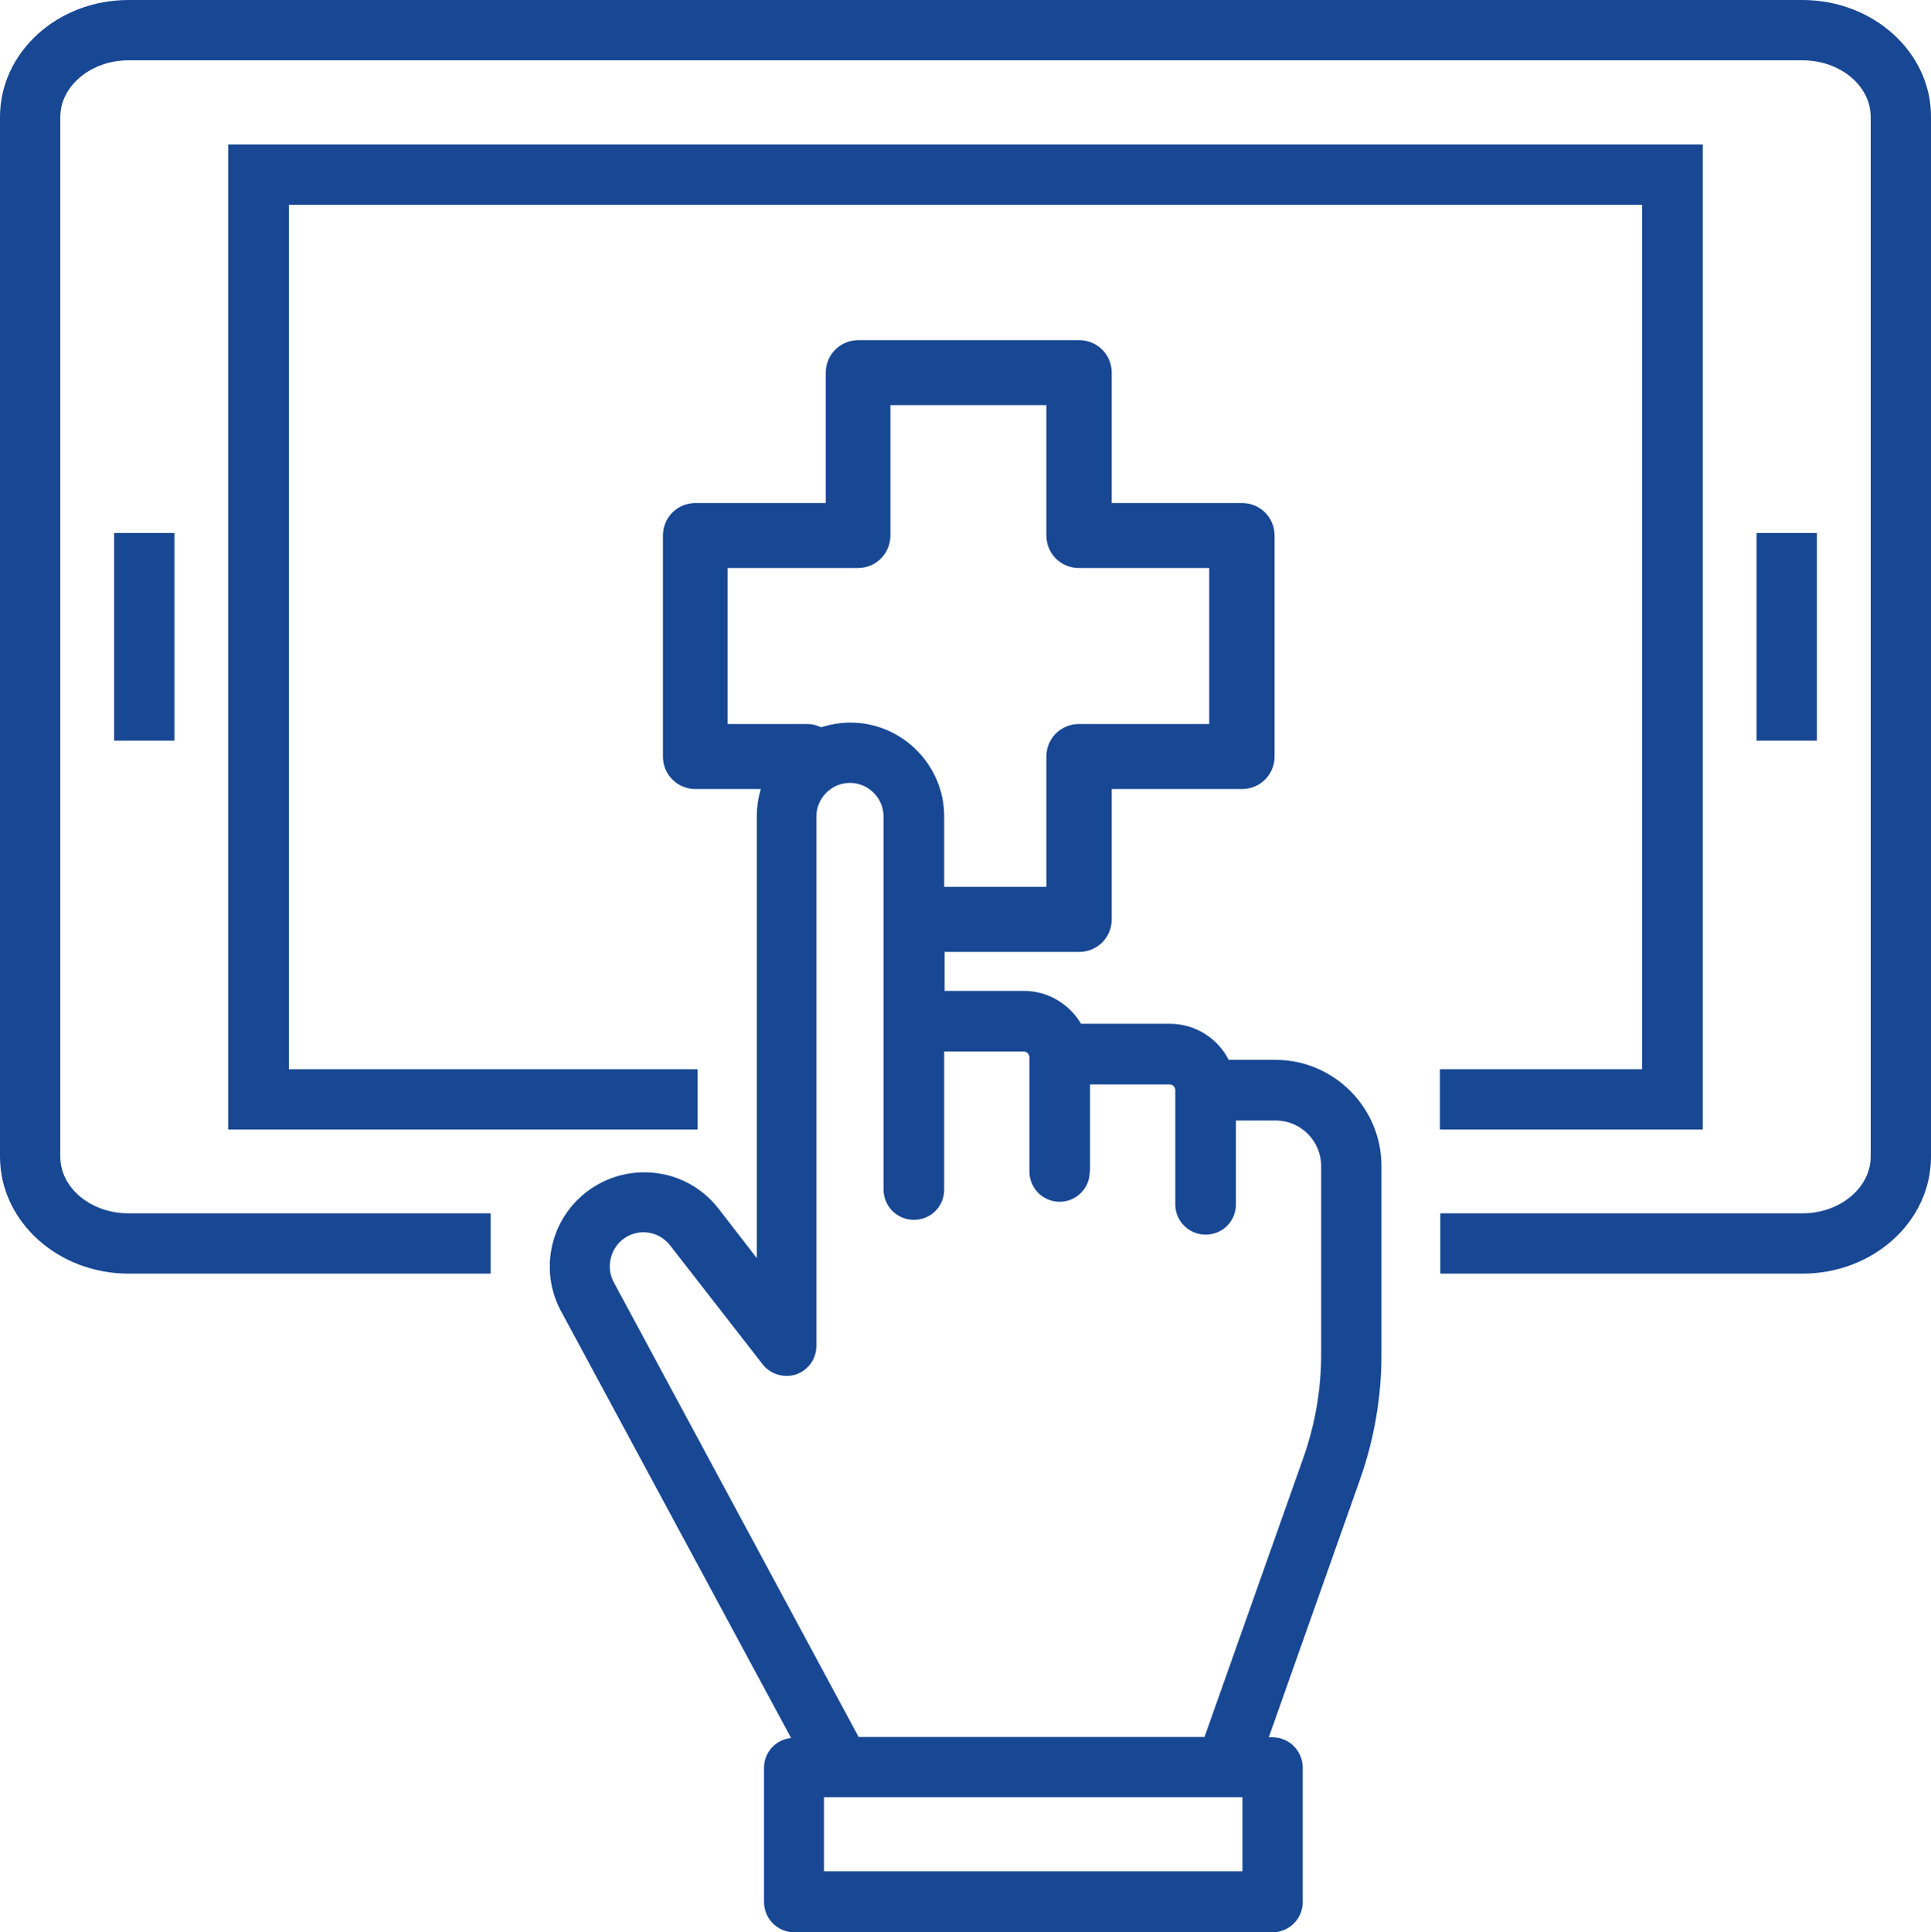
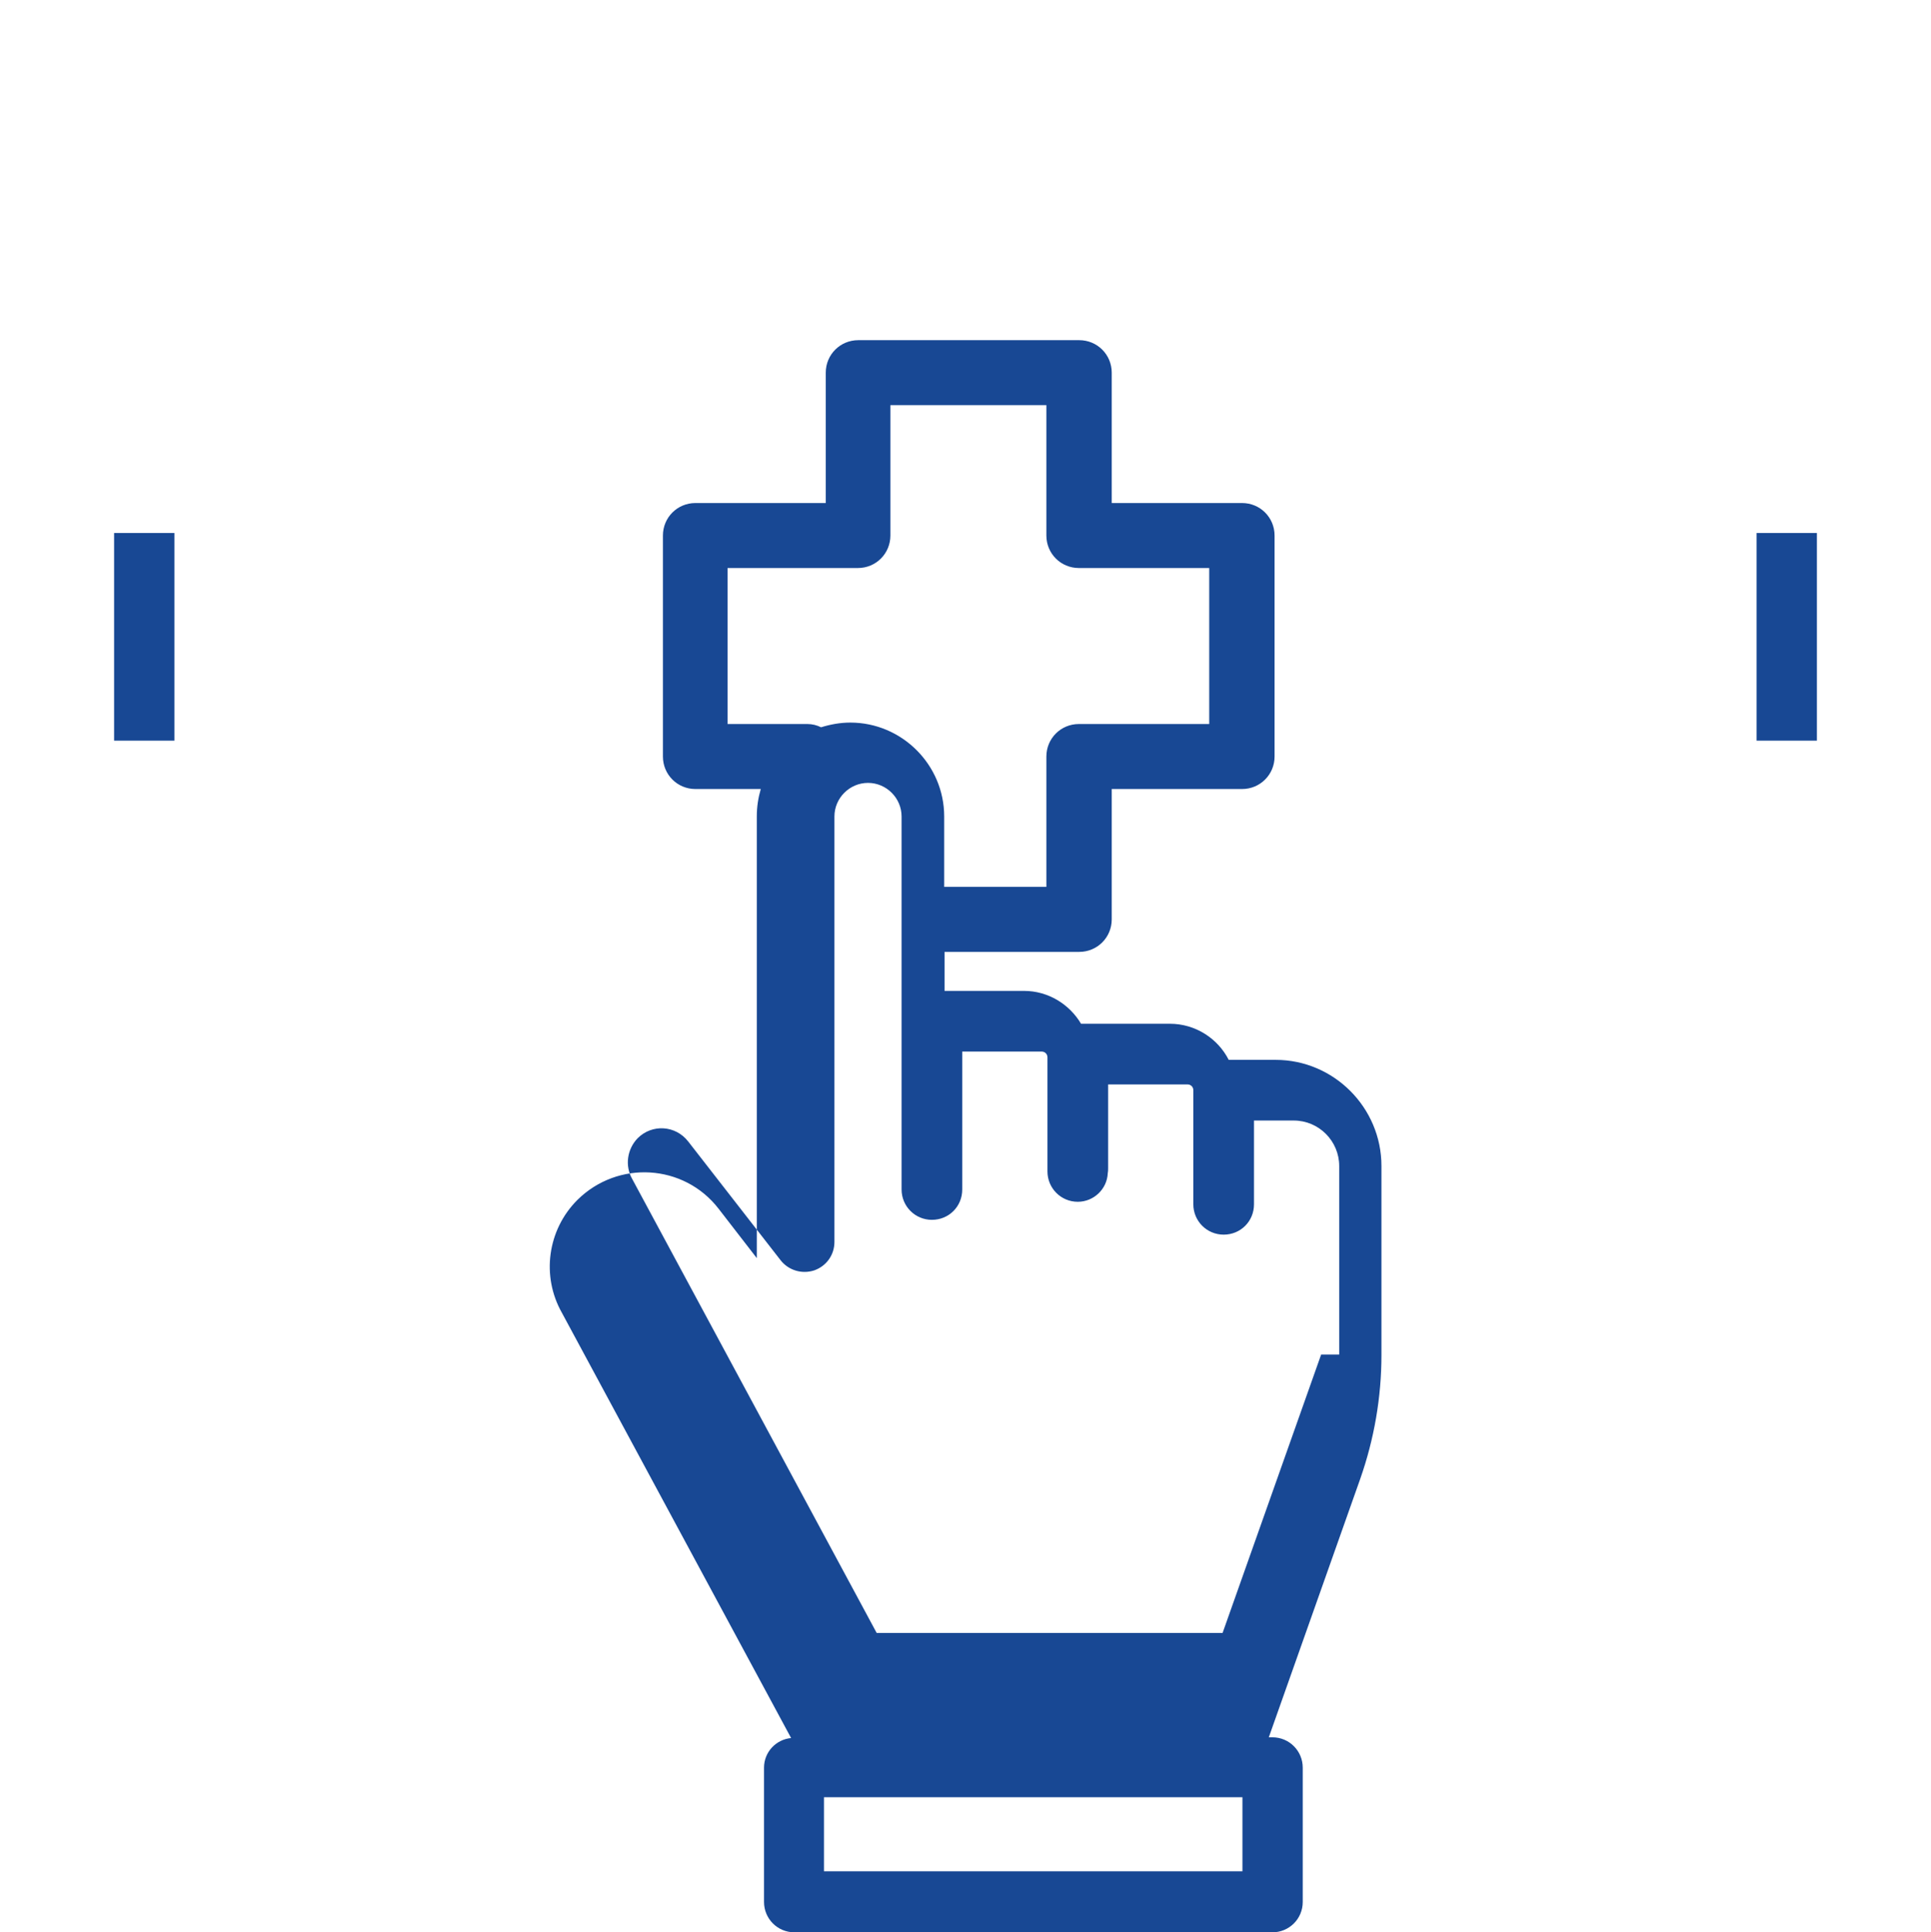
<svg xmlns="http://www.w3.org/2000/svg" id="Layer_2" viewBox="0 0 534.8 535.1">
  <defs>
    <style>.cls-1{fill:#184894;}</style>
  </defs>
  <g id="Layer_1-2">
    <g>
-       <path class="cls-1" d="M499.2,0H35.6C15.9,0,0,14.5,0,32.4V320.3c0,17.9,16,32.4,35.6,32.4h100.3v-16.7H35.6c-10.4,0-18.9-7-18.9-15.7V32.4c0-8.6,8.5-15.7,18.9-15.7H499.2c10.4,0,18.9,7,18.9,15.7V320.3c0,8.6-8.5,15.7-18.9,15.7h-100.3v16.7h100.3c19.7,0,35.6-14.5,35.6-32.4V32.4c.1-17.8-15.9-32.4-35.6-32.4Z" />
-       <polygon class="cls-1" points="398.8 296.1 398.8 312.8 471.6 312.8 471.6 40 63.2 40 63.2 312.8 193.2 312.8 193.2 296.1 80 296.1 80 56.7 454.8 56.7 454.8 296.1 398.8 296.1" />
      <rect class="cls-1" x="31.6" y="147.6" width="16.7" height="57.5" />
      <rect class="cls-1" x="486.5" y="147.6" width="16.7" height="57.5" />
-       <path class="cls-1" d="M353.3,293.5h-13c-3-5.9-9.2-10-16.3-10h-24.6c-3.2-5.4-9.1-9.1-15.8-9.1h-22v-10.8h37.3c5,0,9-4,9-9v-36.1h36.1c5,0,9-4,9-9v-61.2c0-5-4-9-9-9h-36.1v-36.1c0-5-4-9-9-9h-61.2c-5,0-9,4-9,9v36.1h-36.1c-5,0-9,4-9,9v61.2c0,5,4,9,9,9h18.1c-.7,2.4-1.1,4.9-1.1,7.6v122.3l-10.6-13.7c-9.6-12.4-27.9-13.5-39.1-2.4-8.3,8.3-10,21.1-4.3,31.2l63.5,117.8c-4.2,.4-7.5,3.9-7.5,8.2v37.2c0,4.6,3.7,8.4,8.4,8.4h132.4c4.6,0,8.4-3.7,8.4-8.4v-37.2c0-4.6-3.7-8.4-8.4-8.4h-1l25.3-71.5c3.9-11.1,5.9-22.7,5.9-34.4h0v-52.3c0-16.2-13.2-29.4-29.3-29.4ZM201.5,157.3h36.1c5,0,9-4,9-9v-36.1h43.2v36.1c0,5,4,9,9,9h36.1v43.2h-36.1c-5,0-9,4-9,9v36.1h-28.3v-19.5c0-14.3-11.7-26-26-26-2.8,0-5.5,.5-8.1,1.3-1.2-.6-2.5-.9-3.8-.9h-22.1v-43.2h0Zm142.6,360.9h-115.9v-20.5h115.9v20.5h0Zm21.8-143.1c0,9.8-1.7,19.5-5,28.8l-27.3,77.1h-95.8l-67.7-125.7c-2.1-3.7-1.4-8.3,1.5-11.3,4-4,10.5-3.6,14,.9l25.6,32.9c2.2,2.8,5.9,3.9,9.3,2.8,3.4-1.2,5.6-4.3,5.6-7.9V226.1c0-5.1,4.2-9.3,9.3-9.3s9.3,4.2,9.3,9.3v103.3c0,4.6,3.7,8.4,8.4,8.4s8.4-3.7,8.4-8.4v-38.2h22c.9,0,1.6,.7,1.6,1.6v31.6c0,4.6,3.7,8.4,8.4,8.4,4.4,0,8.1-3.5,8.3-7.9,.1-.5,.1-.9,.1-1.4v-23.2h22c.9,0,1.6,.7,1.6,1.6v31.6c0,4.6,3.7,8.4,8.4,8.4s8.4-3.7,8.4-8.4v-23.2h11c7,0,12.6,5.7,12.6,12.6v52.2Z" />
+       <path class="cls-1" d="M353.3,293.5h-13c-3-5.9-9.2-10-16.3-10h-24.6c-3.2-5.4-9.1-9.1-15.8-9.1h-22v-10.8h37.3c5,0,9-4,9-9v-36.1h36.1c5,0,9-4,9-9v-61.2c0-5-4-9-9-9h-36.1v-36.1c0-5-4-9-9-9h-61.2c-5,0-9,4-9,9v36.1h-36.1c-5,0-9,4-9,9v61.2c0,5,4,9,9,9h18.1c-.7,2.4-1.1,4.9-1.1,7.6v122.3l-10.6-13.7c-9.6-12.4-27.9-13.5-39.1-2.4-8.3,8.3-10,21.1-4.3,31.2l63.5,117.8c-4.2,.4-7.5,3.9-7.5,8.2v37.2c0,4.6,3.7,8.4,8.4,8.4h132.4c4.6,0,8.4-3.7,8.4-8.4v-37.2c0-4.6-3.7-8.4-8.4-8.4h-1l25.3-71.5c3.9-11.1,5.9-22.7,5.9-34.4h0v-52.3c0-16.2-13.2-29.4-29.3-29.4ZM201.5,157.3h36.1c5,0,9-4,9-9v-36.1h43.2v36.1c0,5,4,9,9,9h36.1v43.2h-36.1c-5,0-9,4-9,9v36.1h-28.3v-19.5c0-14.3-11.7-26-26-26-2.8,0-5.5,.5-8.1,1.3-1.2-.6-2.5-.9-3.8-.9h-22.1v-43.2h0Zm142.6,360.9h-115.9v-20.5h115.9v20.5h0Zm21.8-143.1l-27.3,77.1h-95.8l-67.7-125.7c-2.1-3.7-1.4-8.3,1.5-11.3,4-4,10.5-3.6,14,.9l25.6,32.9c2.2,2.8,5.9,3.9,9.3,2.8,3.4-1.2,5.6-4.3,5.6-7.9V226.1c0-5.1,4.2-9.3,9.3-9.3s9.3,4.2,9.3,9.3v103.3c0,4.6,3.7,8.4,8.4,8.4s8.4-3.7,8.4-8.4v-38.2h22c.9,0,1.6,.7,1.6,1.6v31.6c0,4.6,3.7,8.4,8.4,8.4,4.4,0,8.1-3.5,8.3-7.9,.1-.5,.1-.9,.1-1.4v-23.2h22c.9,0,1.6,.7,1.6,1.6v31.6c0,4.6,3.7,8.4,8.4,8.4s8.4-3.7,8.4-8.4v-23.2h11c7,0,12.6,5.7,12.6,12.6v52.2Z" />
    </g>
  </g>
</svg>